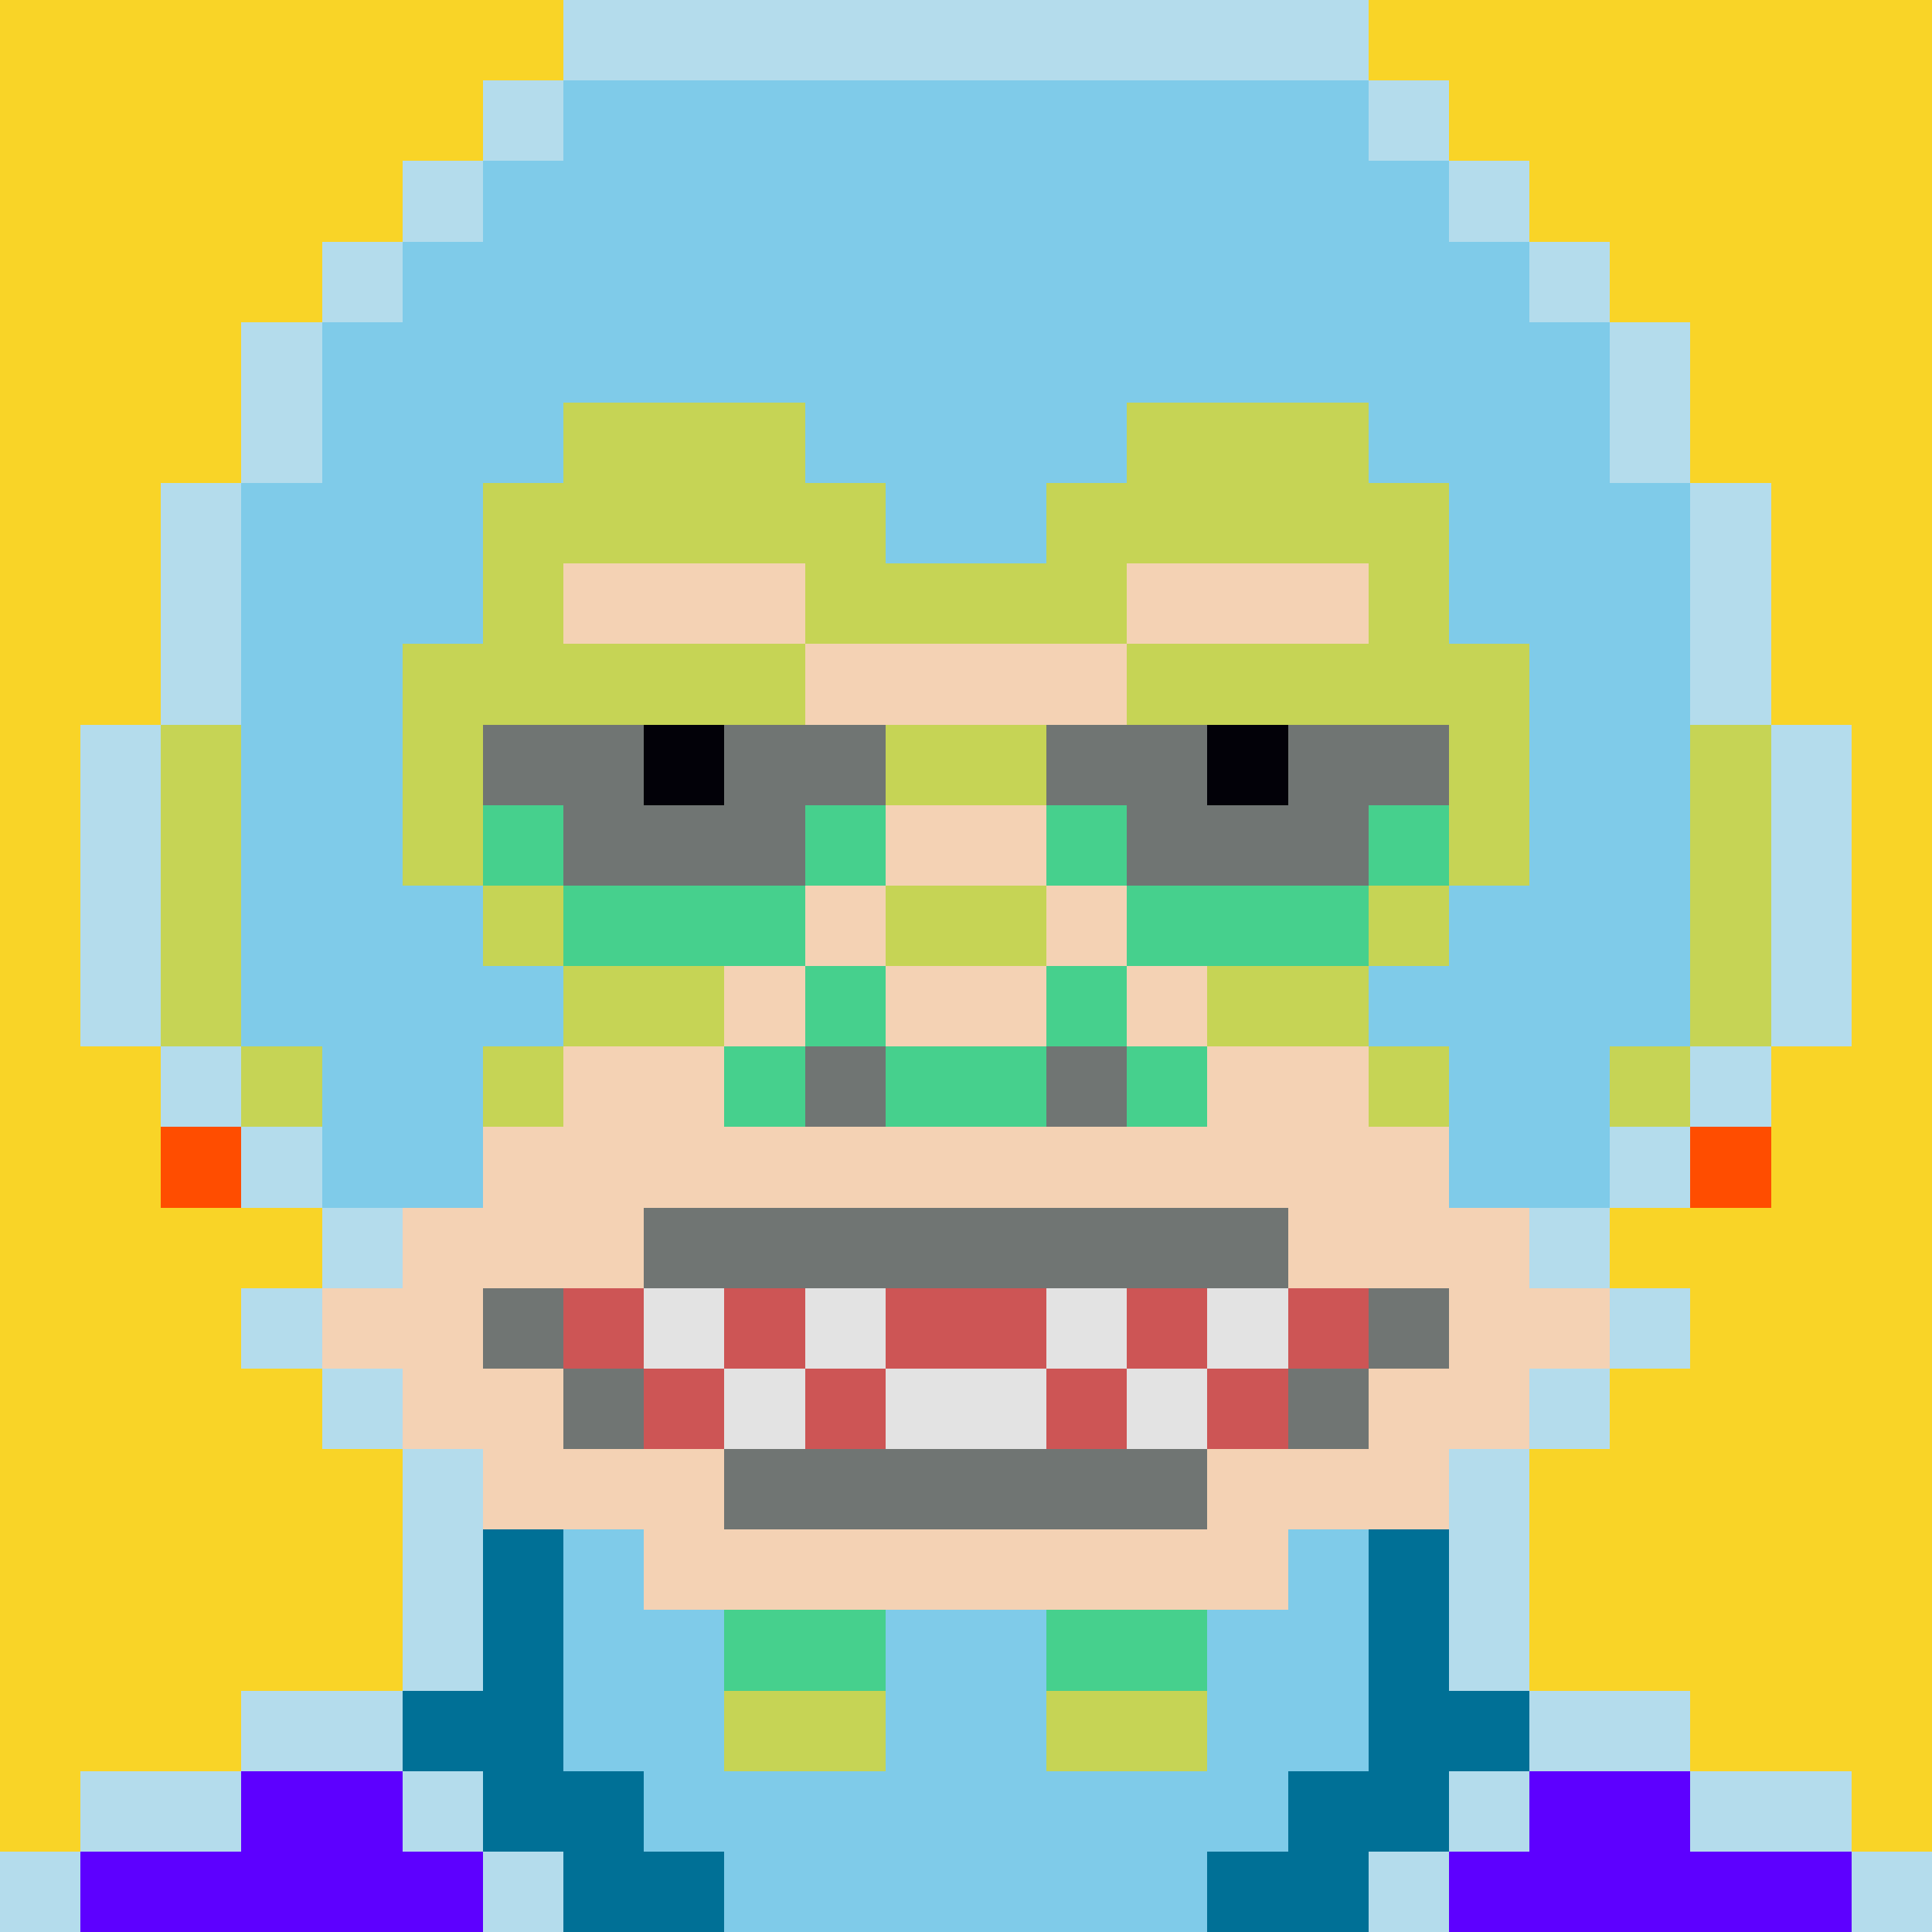
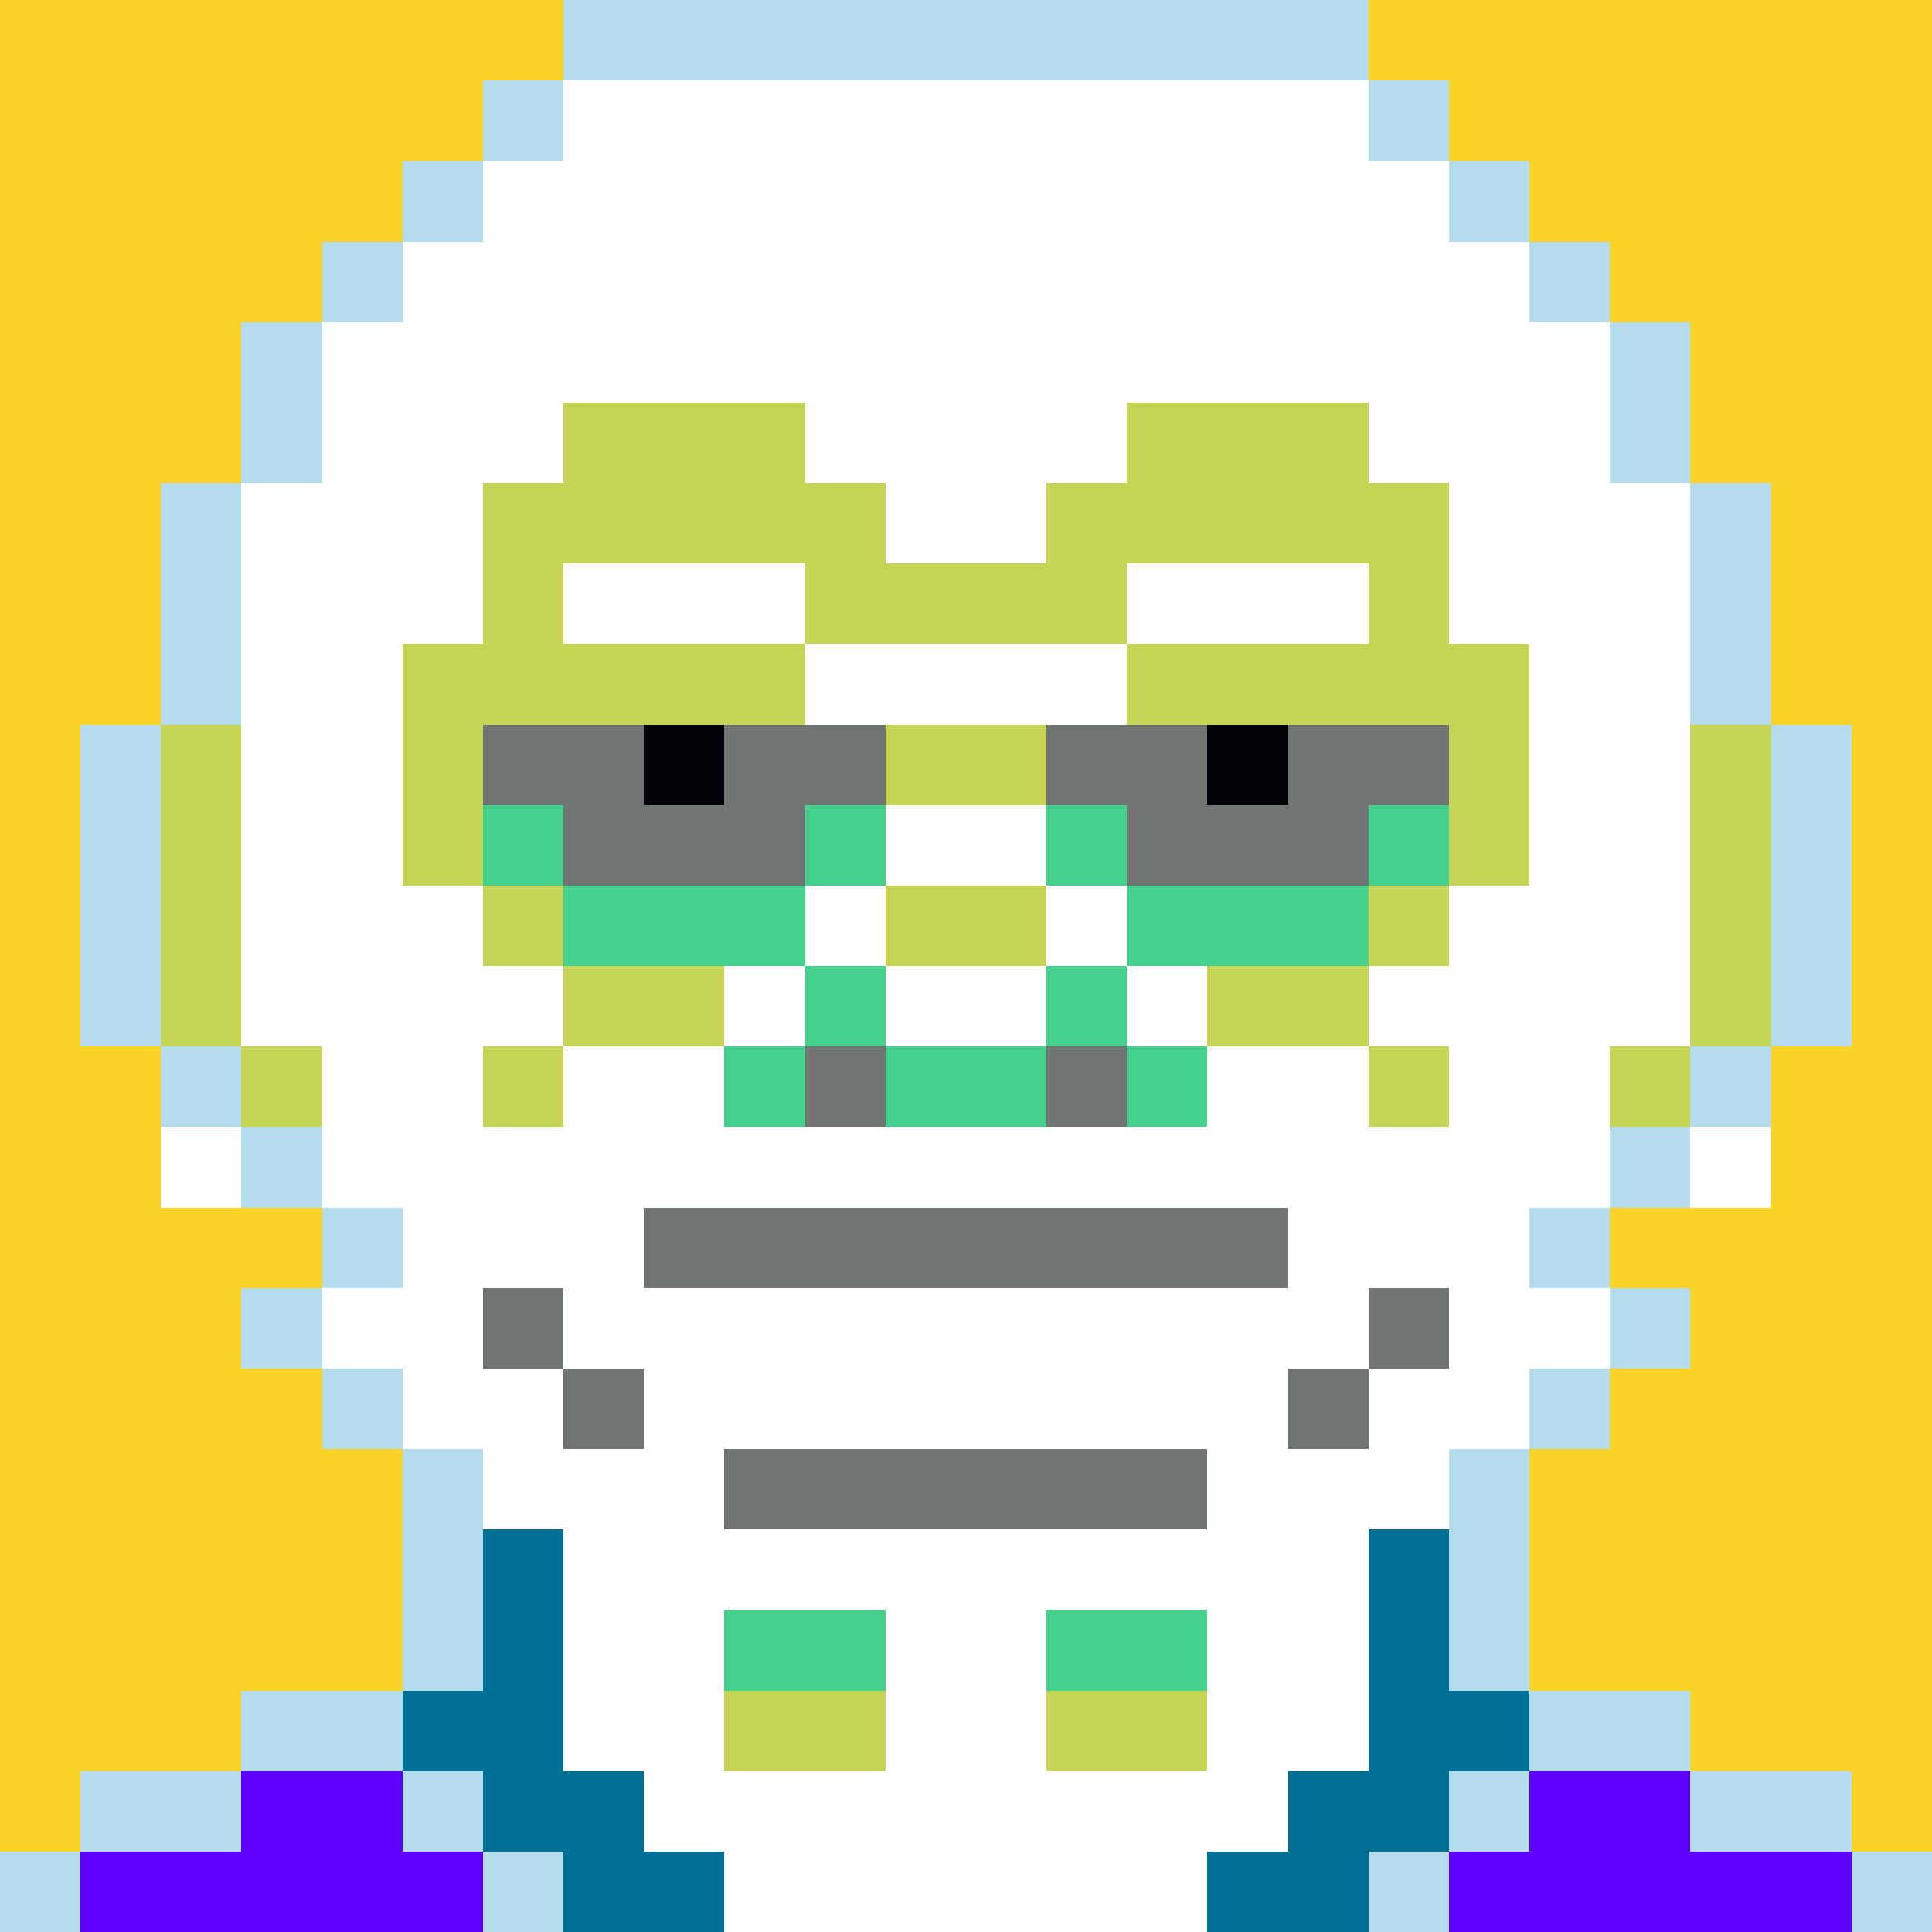
<svg xmlns="http://www.w3.org/2000/svg" viewBox="0 -0.5 24 23.999" width="960" height="960" preserveAspectRatio="none" shape-rendering="crispEdges">
  <path stroke="#020108" d="M8 9h1M15 9h1" />
  <path stroke="#007096" d="M6 19h1M17 19h1M6 20h1M17 20h1M5 21h2M17 21h2M6 22h2M16 22h2M7 23h2M15 23h2" />
  <path stroke="#b4dcec" d="M7 0h10M6 1h1M17 1h1M5 2h1M18 2h1M4 3h1M19 3h1M3 4h1M20 4h1M3 5h1M20 5h1M2 6h1M21 6h1M2 7h1M21 7h1M2 8h1M21 8h1M1 9h1M22 9h1M1 10h1M22 10h1M1 11h1M22 11h1M1 12h1M22 12h1M2 13h1M21 13h1M3 14h1M20 14h1M4 15h1M19 15h1M3 16h1M20 16h1M4 17h1M19 17h1M5 18h1M18 18h1M5 19h1M18 19h1M5 20h1M18 20h1M3 21h2M19 21h2M1 22h2M5 22h1M18 22h1M21 22h2M0 23h1M6 23h1M17 23h1M23 23h1" />
-   <path stroke="#7fcbe9" d="M7 1h10M6 2h12M5 3h14M4 4h16M4 5h3M10 5h4M17 5h3M3 6h3M11 6h2M18 6h3M3 7h3M18 7h3M3 8h2M19 8h2M3 9h2M19 9h2M3 10h2M19 10h2M3 11h3M18 11h3M3 12h4M17 12h4M4 13h2M18 13h2M4 14h2M18 14h2M7 19h1M16 19h1M7 20h2M11 20h2M15 20h2M7 21h2M11 21h2M15 21h2M8 22h8M9 23h6" />
  <path stroke="#46d08d" d="M6 10h1M10 10h1M13 10h1M17 10h1M7 11h3M14 11h3M10 12h1M13 12h1M9 13h1M11 13h2M14 13h1M9 20h2M13 20h2" />
-   <path stroke="#e3e3e3" d="M8 16h1M10 16h1M13 16h1M15 16h1M9 17h1M11 17h2M14 17h1" />
  <path stroke="#c6d455" d="M7 5h3M14 5h3M6 6h5M13 6h5M6 7h1M10 7h4M17 7h1M5 8h5M14 8h5M2 9h1M5 9h1M11 9h2M18 9h1M21 9h1M2 10h1M5 10h1M18 10h1M21 10h1M2 11h1M6 11h1M11 11h2M17 11h1M21 11h1M2 12h1M7 12h2M15 12h2M21 12h1M3 13h1M6 13h1M17 13h1M20 13h1M9 21h2M13 21h2" />
-   <path stroke="#f4d2b4" d="M7 7h3M14 7h3M10 8h4M11 10h2M10 11h1M13 11h1M9 12h1M11 12h2M14 12h1M7 13h2M15 13h2M6 14h12M5 15h3M16 15h3M4 16h2M18 16h2M5 17h2M17 17h2M6 18h3M15 18h3M8 19h8" />
-   <path stroke="#ff4d00" d="M2 14h1M21 14h1" />
  <path stroke="#f9d427" d="M0 0h7M17 0h7M0 1h6M18 1h6M0 2h5M19 2h5M0 3h4M20 3h4M0 4h3M21 4h3M0 5h3M21 5h3M0 6h2M22 6h2M0 7h2M22 7h2M0 8h2M22 8h2M0 9h1M23 9h1M0 10h1M23 10h1M0 11h1M23 11h1M0 12h1M23 12h1M0 13h2M22 13h2M0 14h2M22 14h2M0 15h4M20 15h4M0 16h3M21 16h3M0 17h4M20 17h4M0 18h5M19 18h5M0 19h5M19 19h5M0 20h5M19 20h5M0 21h3M21 21h3M0 22h1M23 22h1" />
  <path stroke="#707573" d="M6 9h2M9 9h2M13 9h2M16 9h2M7 10h3M14 10h3M10 13h1M13 13h1M8 15h8M6 16h1M17 16h1M7 17h1M16 17h1M9 18h6" />
  <path stroke="#5d00ff" d="M3 22h2M19 22h2M1 23h5M18 23h5" />
-   <path stroke="#cd5555" d="M7 16h1M9 16h1M11 16h2M14 16h1M16 16h1M8 17h1M10 17h1M13 17h1M15 17h1" />
</svg>